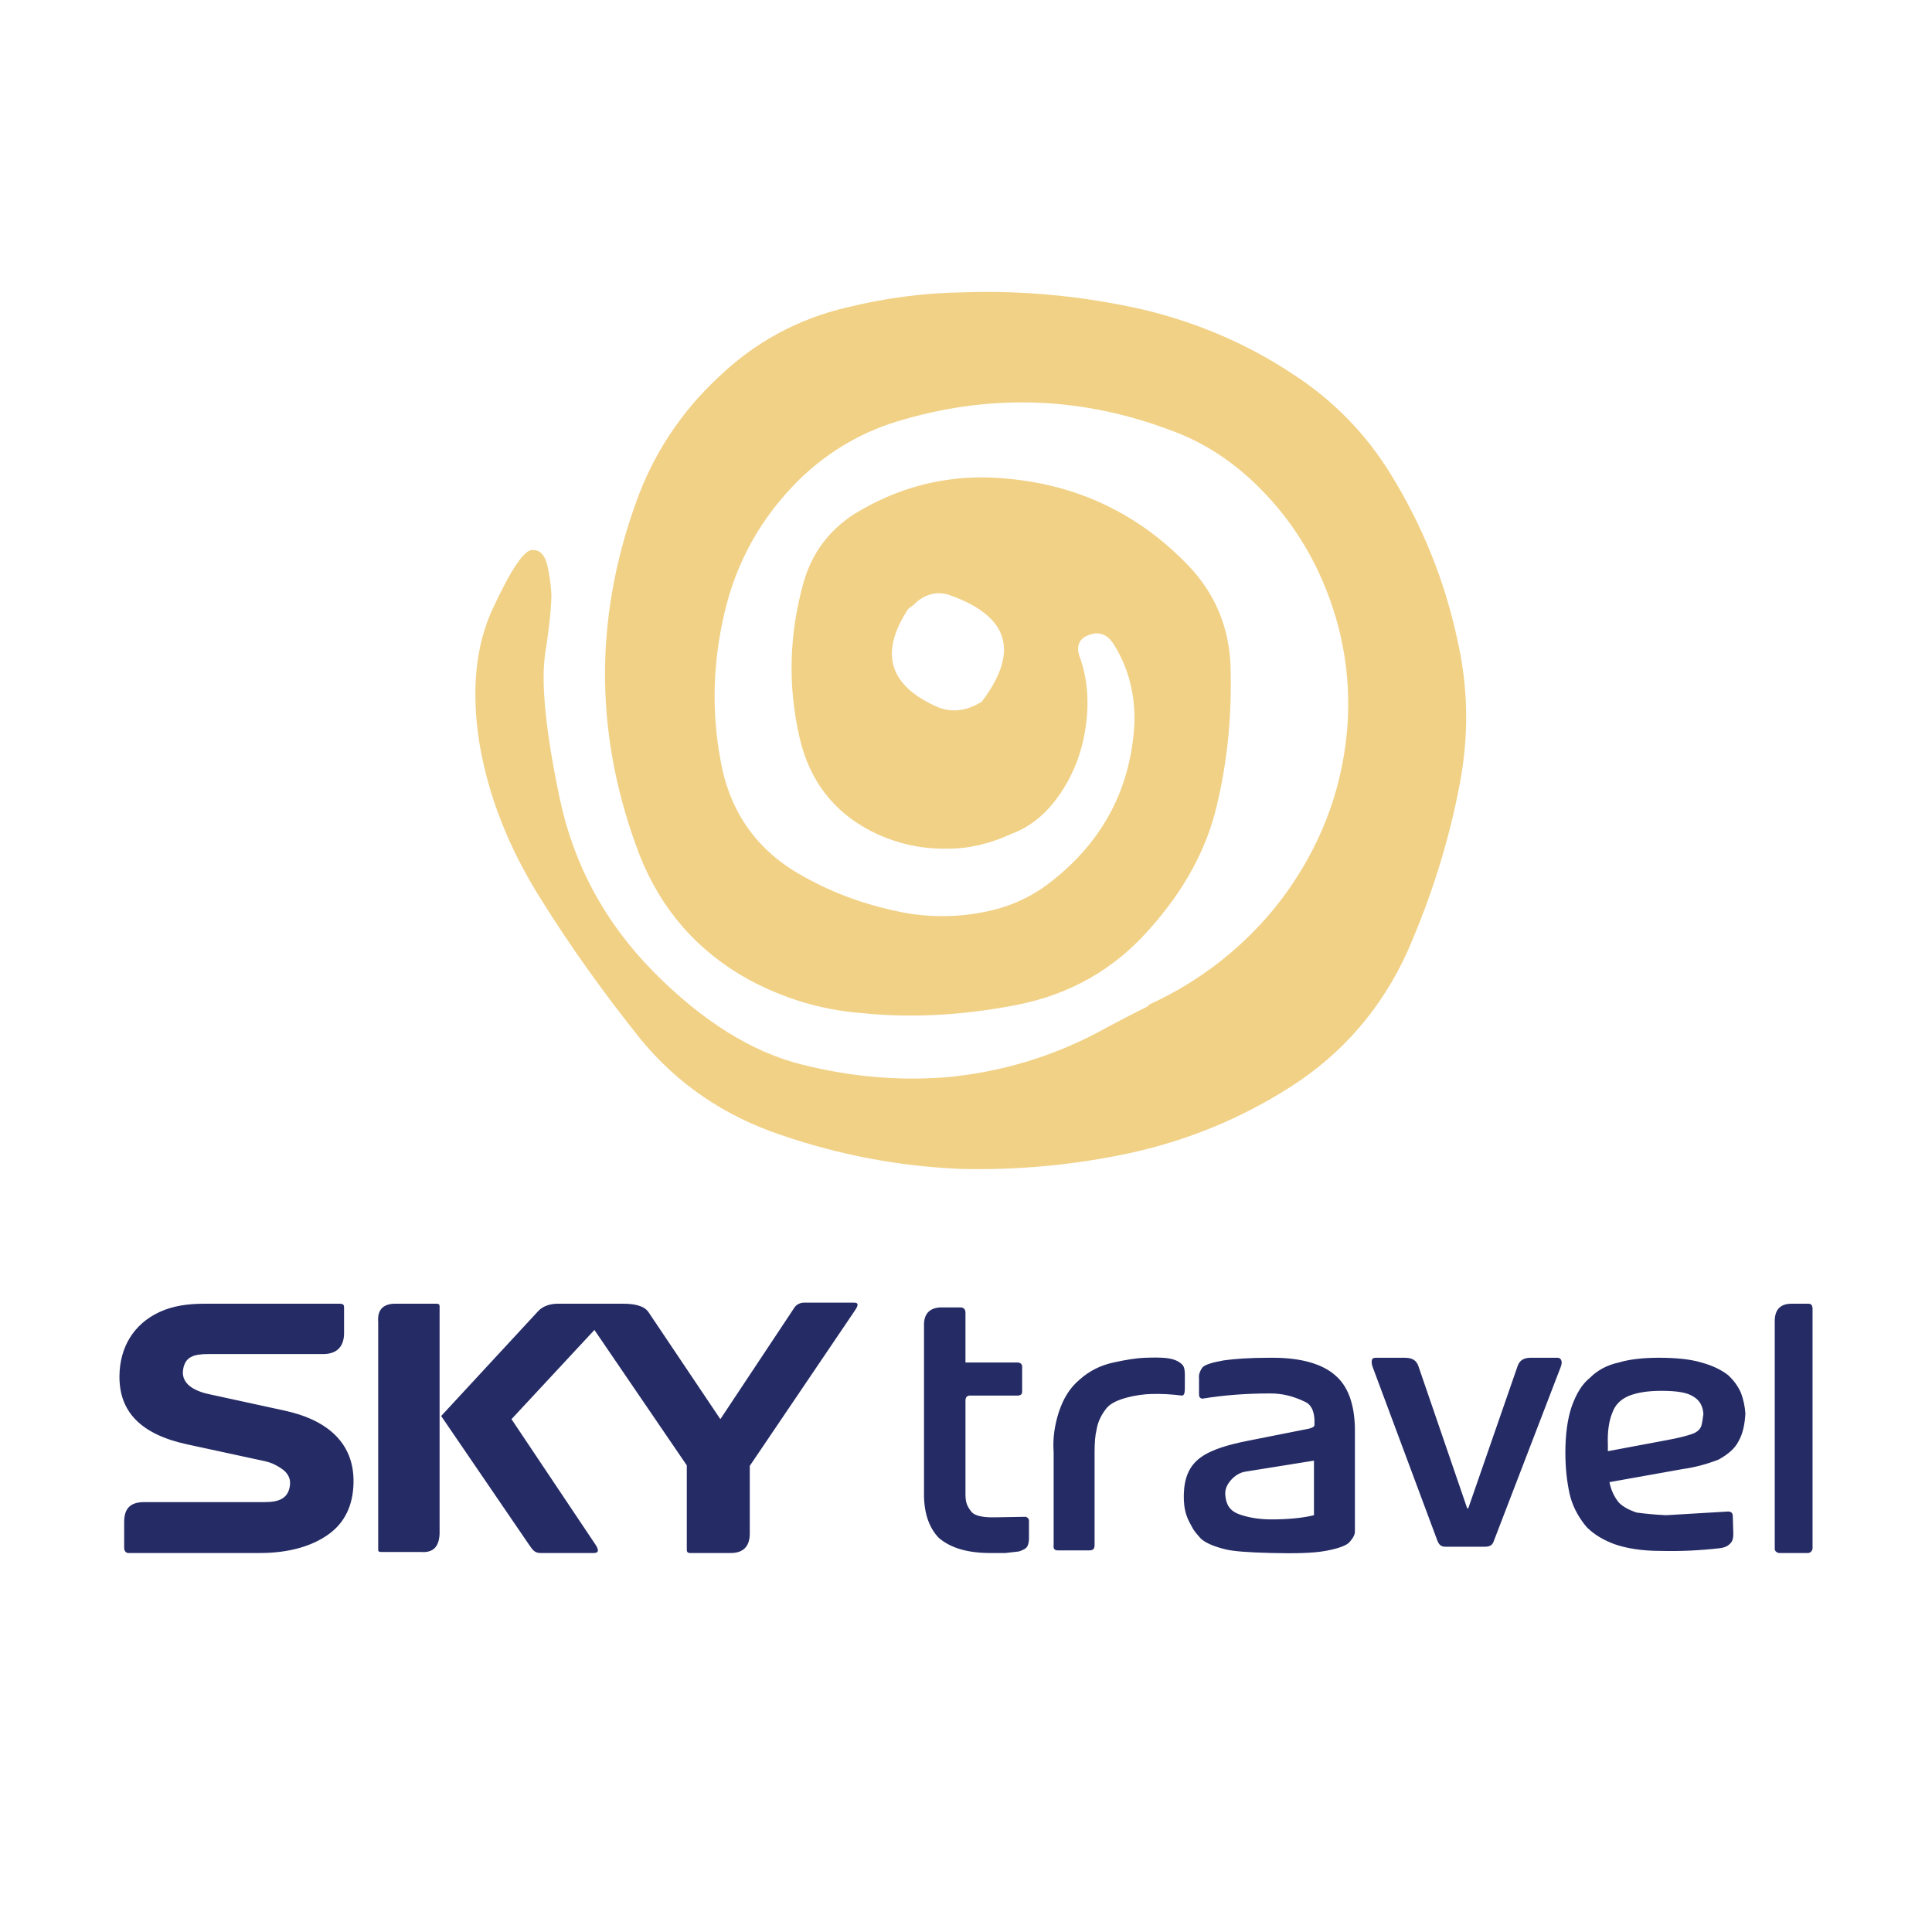
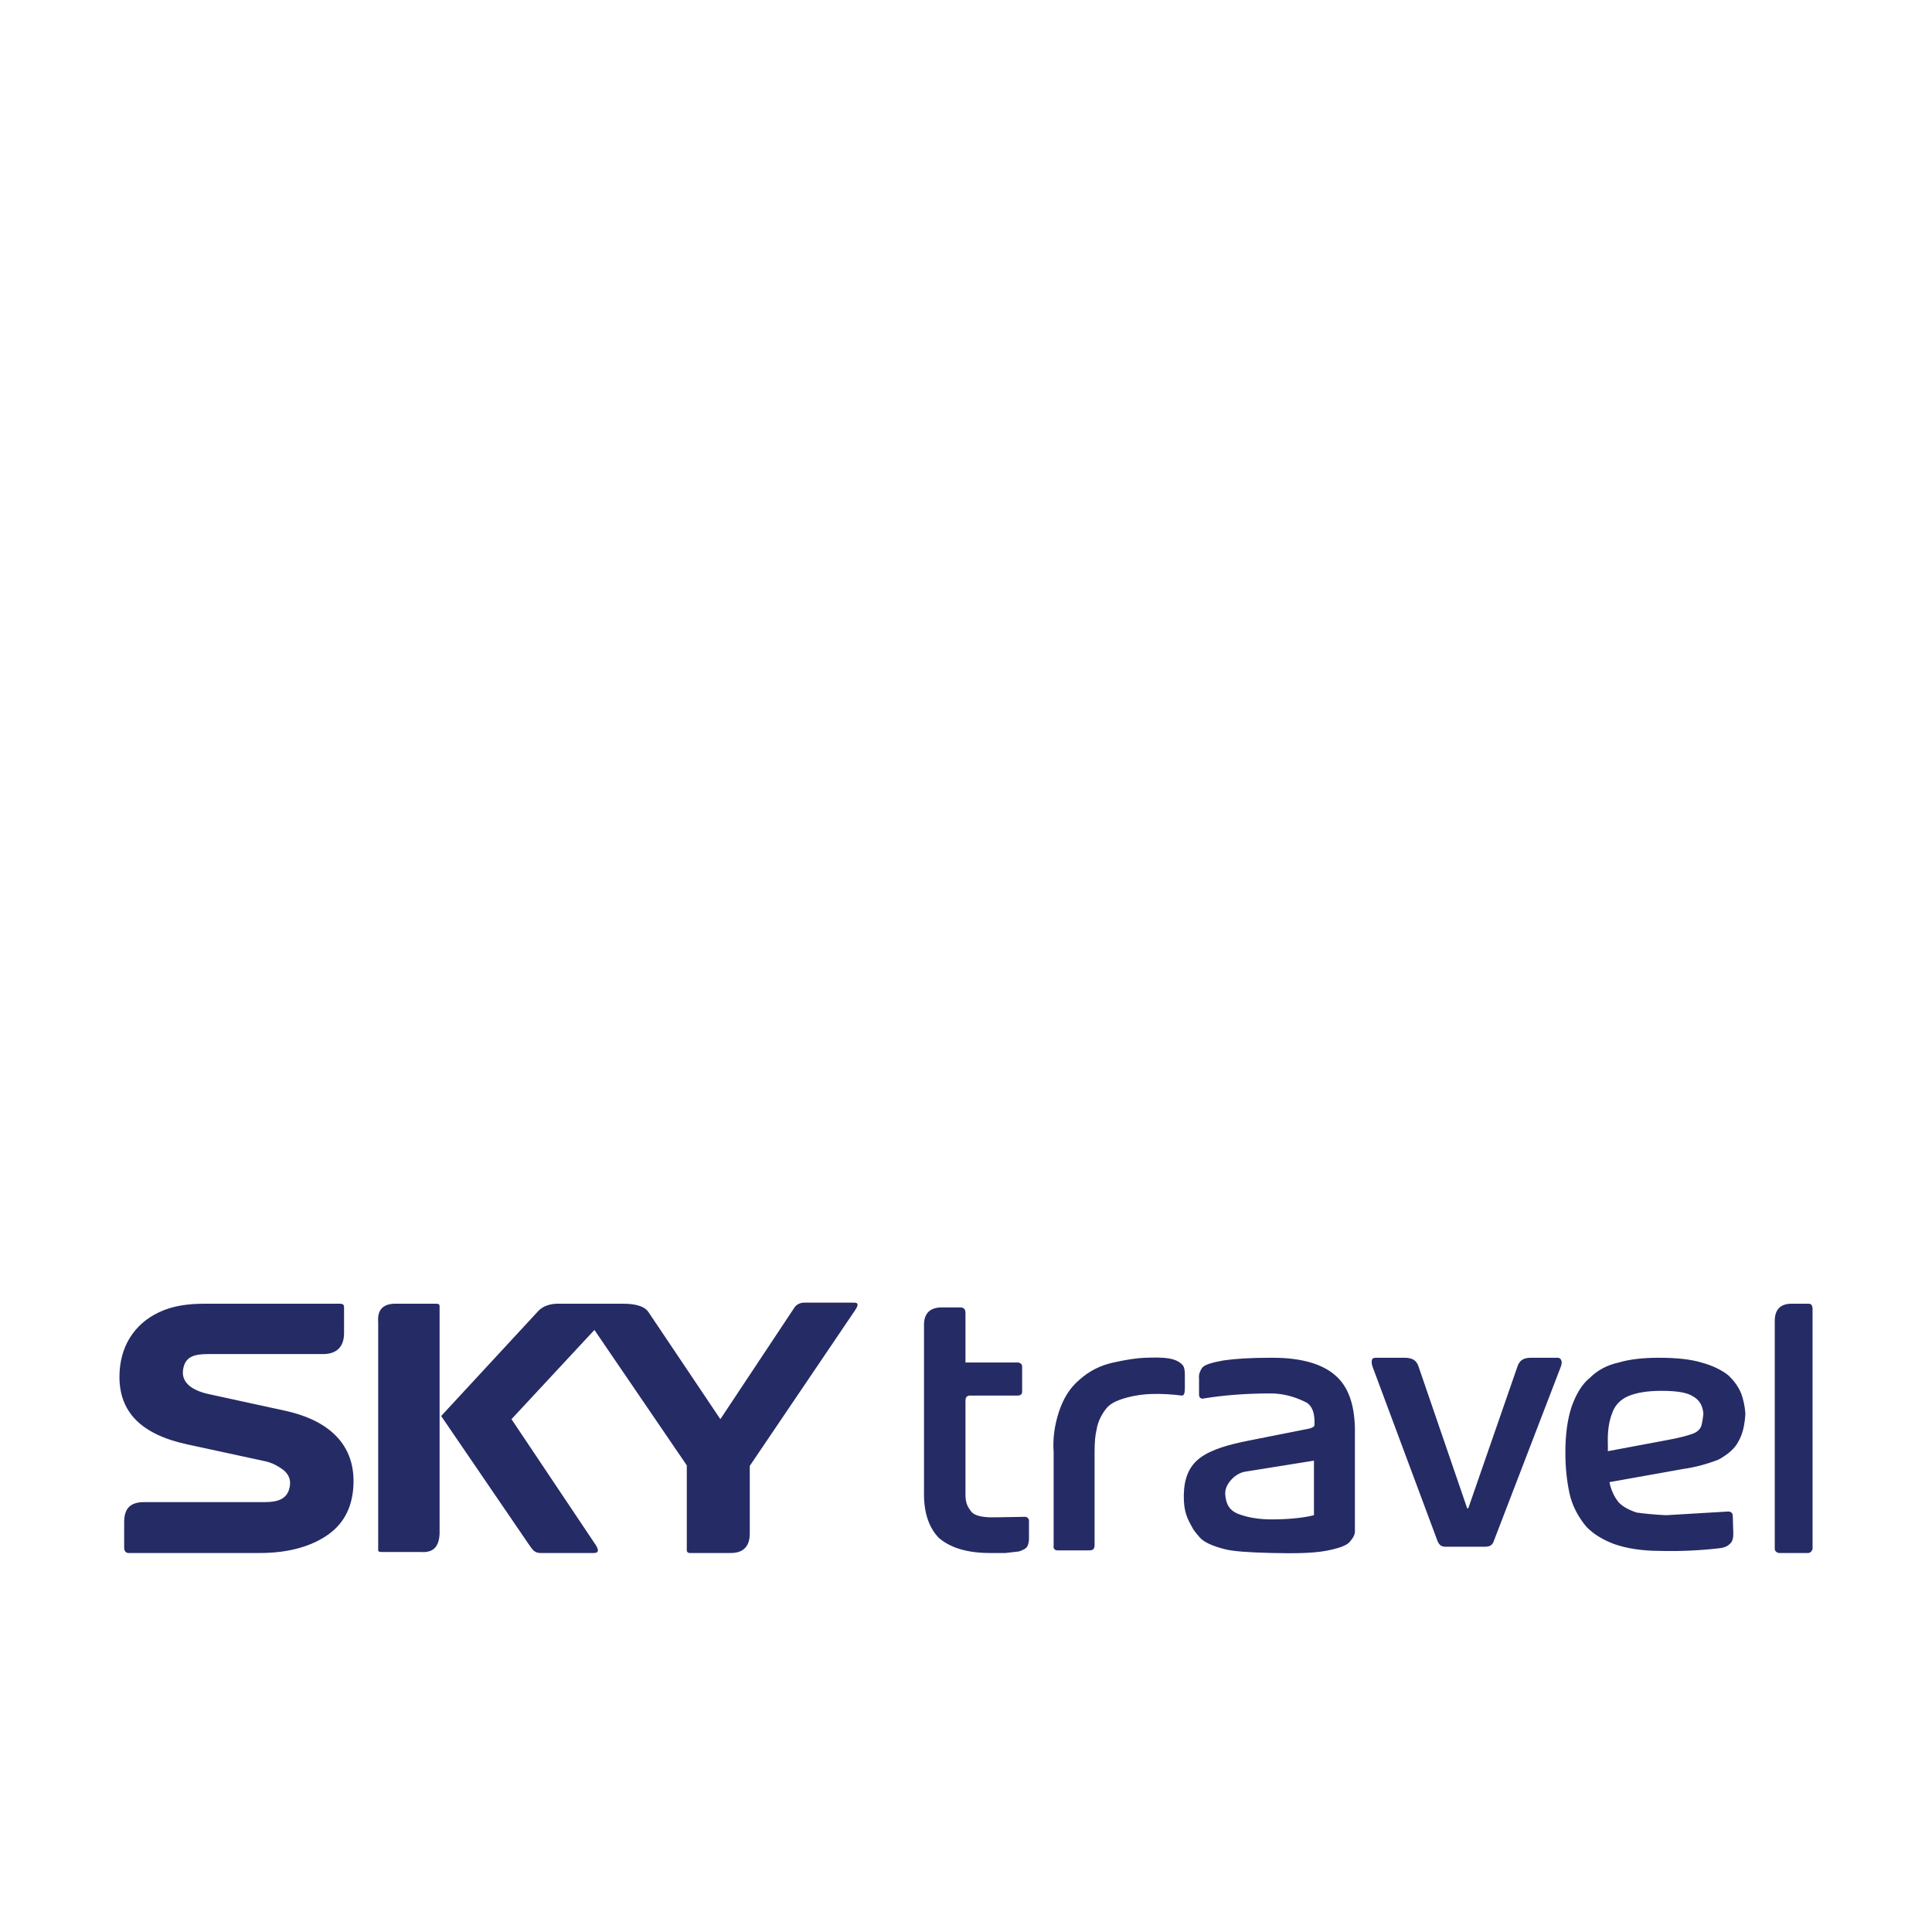
<svg xmlns="http://www.w3.org/2000/svg" version="1.0" id="Layer_1" x="0px" y="0px" width="192.756px" height="192.756px" viewBox="0 0 192.756 192.756" enable-background="new 0 0 192.756 192.756" xml:space="preserve">
  <g>
    <polygon fill-rule="evenodd" clip-rule="evenodd" fill="#FFFFFF" points="0,0 192.756,0 192.756,192.756 0,192.756 0,0  " />
-     <path fill-rule="evenodd" clip-rule="evenodd" fill="#F1D186" d="M138.739,47.286c-2.514-4.084-5.812-7.436-9.896-10.054   c-4.607-3.038-9.635-5.132-14.976-6.388c-5.864-1.309-11.782-1.885-17.803-1.676c-3.927,0.052-7.802,0.576-11.625,1.519   c-4.87,1.152-9.111,3.456-12.724,6.912c-3.77,3.508-6.545,7.697-8.273,12.566c-4.242,11.782-4.084,23.511,0.367,35.136   c2.146,5.445,5.76,9.583,10.839,12.41c3.508,1.885,7.226,3.037,11.206,3.352c4.922,0.523,10.054,0.262,15.5-0.785   c5.394-1.047,9.792-3.561,13.3-7.541c3.509-3.928,5.76-8.064,6.755-12.41c1.048-4.347,1.519-9.007,1.361-13.929   c-0.157-3.822-1.519-7.121-4.137-9.896c-5.288-5.55-11.834-8.482-19.636-8.85c-4.974-0.209-9.582,1.048-13.824,3.666   c-2.461,1.623-4.137,3.822-4.975,6.702c-1.466,5.184-1.623,10.368-0.418,15.604c0.995,4.294,3.403,7.383,7.173,9.321   c2.409,1.204,4.922,1.78,7.593,1.728c2.199,0,4.293-0.524,6.335-1.466c1.99-0.733,3.613-2.094,4.975-4.136   c1.361-2.042,2.199-4.346,2.514-6.912c0.314-2.514,0.052-4.817-0.733-6.859c-0.209-0.786,0-1.414,0.629-1.78   c1.204-0.628,2.198-0.367,2.932,0.89c1.414,2.304,2.042,4.87,1.99,7.645c-0.314,6.493-3.09,11.834-8.326,15.918   c-1.728,1.361-3.665,2.304-5.812,2.828c-2.828,0.681-5.656,0.786-8.536,0.314c-3.717-0.681-7.226-1.885-10.525-3.77   c-4.503-2.513-7.226-6.388-8.116-11.572c-0.89-4.817-0.733-9.687,0.367-14.452c1.205-5.288,3.718-9.739,7.541-13.509   c2.984-2.88,6.44-4.87,10.42-5.969c9.111-2.618,18.065-2.2,26.914,1.204c2.775,1.047,5.289,2.618,7.593,4.713   c3.142,2.88,5.551,6.283,7.227,10.158c1.989,4.608,2.827,9.373,2.513,14.347c-0.419,5.865-2.304,11.206-5.603,16.076   c-1.989,2.932-4.398,5.445-7.122,7.592c-2.198,1.728-4.555,3.142-7.068,4.294l-0.104,0.156c-1.676,0.838-3.403,1.729-5.027,2.619   c-4.66,2.461-9.635,3.928-14.818,4.451c-4.87,0.418-9.792,0-14.767-1.258c-4.974-1.256-9.896-4.346-14.714-9.215   c-4.817-4.87-7.959-10.63-9.373-17.28c-1.414-6.702-1.885-11.52-1.466-14.452c0.471-2.985,0.628-4.922,0.628-5.917   c-0.052-1.048-0.209-2.042-0.418-2.985c-0.262-0.995-0.733-1.518-1.519-1.466c-0.786,0-2.094,1.938-3.875,5.76   c-1.78,3.771-2.199,8.326-1.361,13.562c0.891,5.236,2.88,10.315,6.022,15.342c3.089,4.975,6.493,9.688,10.054,14.139   c3.613,4.398,8.273,7.645,14.085,9.582c5.812,1.988,11.729,3.088,17.699,3.352c5.707,0.156,11.415-0.367,17.018-1.572   c5.76-1.256,11.102-3.455,16.023-6.598c5.184-3.299,9.111-7.854,11.677-13.509c2.356-5.394,4.137-10.944,5.236-16.809   c0.89-4.712,0.838-9.425-0.209-14.086C144.186,58.02,141.934,52.47,138.739,47.286L138.739,47.286z M97.948,70.011   c-1.623,0.995-3.193,1.152-4.764,0.367c-4.556-2.147-5.394-5.341-2.566-9.635c0.314-0.209,0.628-0.471,0.89-0.733   c1.047-0.838,2.199-1.047,3.404-0.576C100.672,61.528,101.719,65.037,97.948,70.011L97.948,70.011z" />
    <path fill-rule="evenodd" clip-rule="evenodd" fill="#252B65" d="M33.857,130.072H20.4c-1.729,0-3.208,0.232-4.503,0.838   c-2.583,1.203-3.957,3.539-3.979,6.387c-0.03,3.562,2.147,5.812,6.754,6.807l7.75,1.678c0.745,0.16,1.3,0.482,1.728,0.785   c0.463,0.326,0.861,0.84,0.785,1.57c-0.143,1.373-1.108,1.729-2.513,1.729H14.378c-1.414,0-1.99,0.676-1.99,1.988v2.566   c0,0.344,0.197,0.523,0.419,0.523H25.95c2.882,0,5.214-0.689,6.859-1.885c1.602-1.162,2.406-2.879,2.461-5.078   c0.107-4.27-2.99-6.396-6.807-7.227l-7.697-1.676c-0.907-0.197-1.514-0.531-1.833-0.785c-0.467-0.373-0.747-0.895-0.681-1.52   c0.152-1.432,1.11-1.676,2.514-1.676h11.467c1.361,0,2.094-0.732,2.094-2.094v-2.514C34.328,130.166,34.25,130.072,33.857,130.072   L33.857,130.072z M141.515,136.303c-0.189-0.555-0.576-0.838-1.361-0.838h-2.88c-0.314,0-0.419,0.105-0.419,0.418   c0,0.053-0.011,0.215,0.104,0.523l6.44,17.281c0.151,0.404,0.367,0.629,0.786,0.629h3.979c0.37,0,0.694-0.1,0.837-0.473   l6.703-17.438c0.114-0.297,0.111-0.471,0.104-0.523c-0.045-0.314-0.21-0.418-0.419-0.418h-2.67c-0.733,0-1.117,0.285-1.31,0.838   l-4.922,14.189h-0.104L141.515,136.303L141.515,136.303z M118.213,137.141c0-0.42-0.052-0.785-0.262-0.994   c-0.262-0.264-0.672-0.523-1.414-0.629c-0.727-0.104-1.519-0.078-2.304-0.053c-0.786,0.025-1.827,0.182-3.142,0.471   c-1.304,0.287-2.408,0.838-3.404,1.729c-0.994,0.838-1.623,1.938-2.041,3.195c-0.419,1.309-0.629,2.617-0.524,4.031v9.268   c-0.052,0.367,0.105,0.523,0.419,0.523h3.143c0.366,0,0.523-0.156,0.523-0.523v-9.268c0-0.943,0.052-1.676,0.209-2.305   c0.104-0.629,0.388-1.332,0.942-2.041c0.389-0.498,1.05-0.832,2.042-1.1c0.944-0.256,1.781-0.346,2.462-0.367   c0.995-0.031,2.038,0.027,3.037,0.156c0.207,0.027,0.313-0.209,0.313-0.68V137.141L118.213,137.141z M93.969,130.438   c-1.204,0-1.833,0.629-1.78,1.885v16.443c-0.052,2.094,0.471,3.613,1.466,4.66c1.152,0.994,2.828,1.518,5.132,1.518h1.518   c0.524-0.053,0.943-0.104,1.362-0.156c0.471-0.158,0.732-0.314,0.838-0.523c0.104-0.211,0.156-0.473,0.156-0.787v-1.832   c-0.052-0.156-0.156-0.262-0.313-0.314l-3.09,0.053c-0.647,0.012-1.912-0.004-2.356-0.576c-0.206-0.264-0.374-0.521-0.471-0.838   c-0.112-0.363-0.105-0.729-0.105-1.152v-9.059c0-0.312,0.105-0.471,0.366-0.523h4.922c0.262-0.051,0.366-0.156,0.366-0.418v-2.461   c0-0.262-0.157-0.367-0.366-0.42h-5.289v-4.975c0-0.365-0.209-0.523-0.523-0.523H93.969L93.969,130.438z M180.42,130.072h-1.675   c-1.101,0-1.677,0.574-1.677,1.727v22.727c0,0.209,0.158,0.365,0.42,0.418h2.932c0.262-0.053,0.367-0.209,0.419-0.418V130.49   C180.787,130.176,180.682,130.072,180.42,130.072L180.42,130.072z M158.638,137.455c-0.786,0.627-1.362,1.57-1.833,2.879   c-0.419,1.258-0.628,2.775-0.628,4.609c0,1.518,0.156,2.879,0.419,4.084c0.261,1.15,0.785,2.146,1.466,3.037l0.262,0.314   c0.732,0.732,1.623,1.256,2.723,1.674c1.204,0.42,2.723,0.682,4.608,0.682c2.042,0.053,4.031-0.053,5.864-0.262   c0.523-0.053,0.838-0.209,1.047-0.42c0.262-0.209,0.366-0.523,0.366-1.047l-0.052-1.727c0-0.314-0.157-0.473-0.472-0.473   l-6.179,0.367c-1.151-0.053-2.146-0.156-2.932-0.262c-0.785-0.262-1.361-0.576-1.781-0.996c-0.471-0.574-0.785-1.256-0.941-2.041   l7.33-1.309c1.152-0.158,2.356-0.473,3.561-0.943c0.942-0.523,1.624-1.1,1.99-1.832c0.419-0.734,0.628-1.676,0.681-2.775   c-0.053-0.732-0.21-1.414-0.419-1.99c-0.262-0.629-0.681-1.256-1.31-1.832c-0.68-0.523-1.519-0.943-2.67-1.258   c-1.047-0.314-2.461-0.471-4.241-0.471c-1.571,0-2.933,0.156-3.98,0.471C160.312,136.197,159.37,136.721,158.638,137.455   L158.638,137.455z M160.837,141.016c0.262-0.785,0.785-1.361,1.623-1.729c0.89-0.367,1.989-0.523,3.299-0.523   c1.519,0,2.565,0.156,3.193,0.576c0.629,0.367,0.943,0.943,0.996,1.729c-0.053,0.418-0.105,0.838-0.21,1.203   c-0.157,0.42-0.523,0.682-1.047,0.838c-0.472,0.158-1.257,0.367-2.409,0.576l-5.865,1.1v-0.629   C160.365,142.848,160.522,141.801,160.837,141.016L160.837,141.016z M135.179,142.48c-0.053-2.408-0.681-4.188-1.989-5.287   c-1.257-1.1-3.352-1.729-6.179-1.729c-0.157,0-0.263,0-0.367,0c-1.938,0-3.456,0.105-4.556,0.262   c-1.152,0.209-1.885,0.42-2.146,0.732c-0.21,0.314-0.367,0.682-0.314,1.049v1.623c0,0.262,0.104,0.365,0.314,0.418   c2.199-0.365,4.45-0.523,6.702-0.523c0.053,0,0.104,0,0.157,0c1.1,0,2.199,0.262,3.299,0.785c0.681,0.262,0.995,0.891,1.047,1.834   v0.523c0,0.156-0.157,0.262-0.523,0.365l-6.074,1.205c-1.984,0.393-3.66,0.873-4.765,1.676c-1.204,0.875-1.64,2.146-1.676,3.717   c-0.017,0.734,0.053,1.414,0.262,2.043c0.157,0.471,0.392,0.875,0.628,1.309c0.08,0.146,0.266,0.416,0.733,0.943   c0.37,0.416,1.208,0.826,2.514,1.15c0.788,0.197,2.304,0.314,4.608,0.367c2.251,0.053,4.089,0.031,5.393-0.209   c1.263-0.232,2.093-0.525,2.409-0.891c0.364-0.42,0.523-0.732,0.523-1.047V142.48L135.179,142.48z M124.235,146.828l6.859-1.1   v5.445c-1.202,0.303-2.778,0.418-4.241,0.418c-1.257,0-2.362-0.193-3.247-0.523c-0.948-0.352-1.289-0.996-1.361-1.938   c-0.033-0.43,0.092-0.9,0.523-1.412C123.175,147.236,123.708,146.912,124.235,146.828L124.235,146.828z M39.617,130.072   c-1.361-0.053-1.99,0.574-1.885,1.832v22.725c0,0.156,0.067,0.211,0.314,0.211h3.927c1.257,0.104,1.833-0.523,1.885-1.834v-22.672   c0-0.172-0.065-0.262-0.314-0.262H39.617L39.617,130.072z M64.699,130.91c-0.496-0.74-1.705-0.838-2.566-0.838H55.64   c-0.701,0-1.456,0.211-1.938,0.732l-9.687,10.473l8.797,12.881c0.335,0.49,0.551,0.785,1.1,0.785h5.341   c0.481,0,0.52-0.295,0.157-0.838l-8.378-12.514l8.273-8.902l9.216,13.51v8.43c0,0.238,0.125,0.314,0.314,0.314h4.084   c1.257,0,1.885-0.68,1.885-1.938v-6.754l10.473-15.477c0.167-0.248,0.325-0.508,0.272-0.654s-0.155-0.154-0.44-0.154h-4.913   c-0.345,0-0.733,0.184-0.925,0.473l-7.401,11.152L64.699,130.91L64.699,130.91z" />
  </g>
</svg>